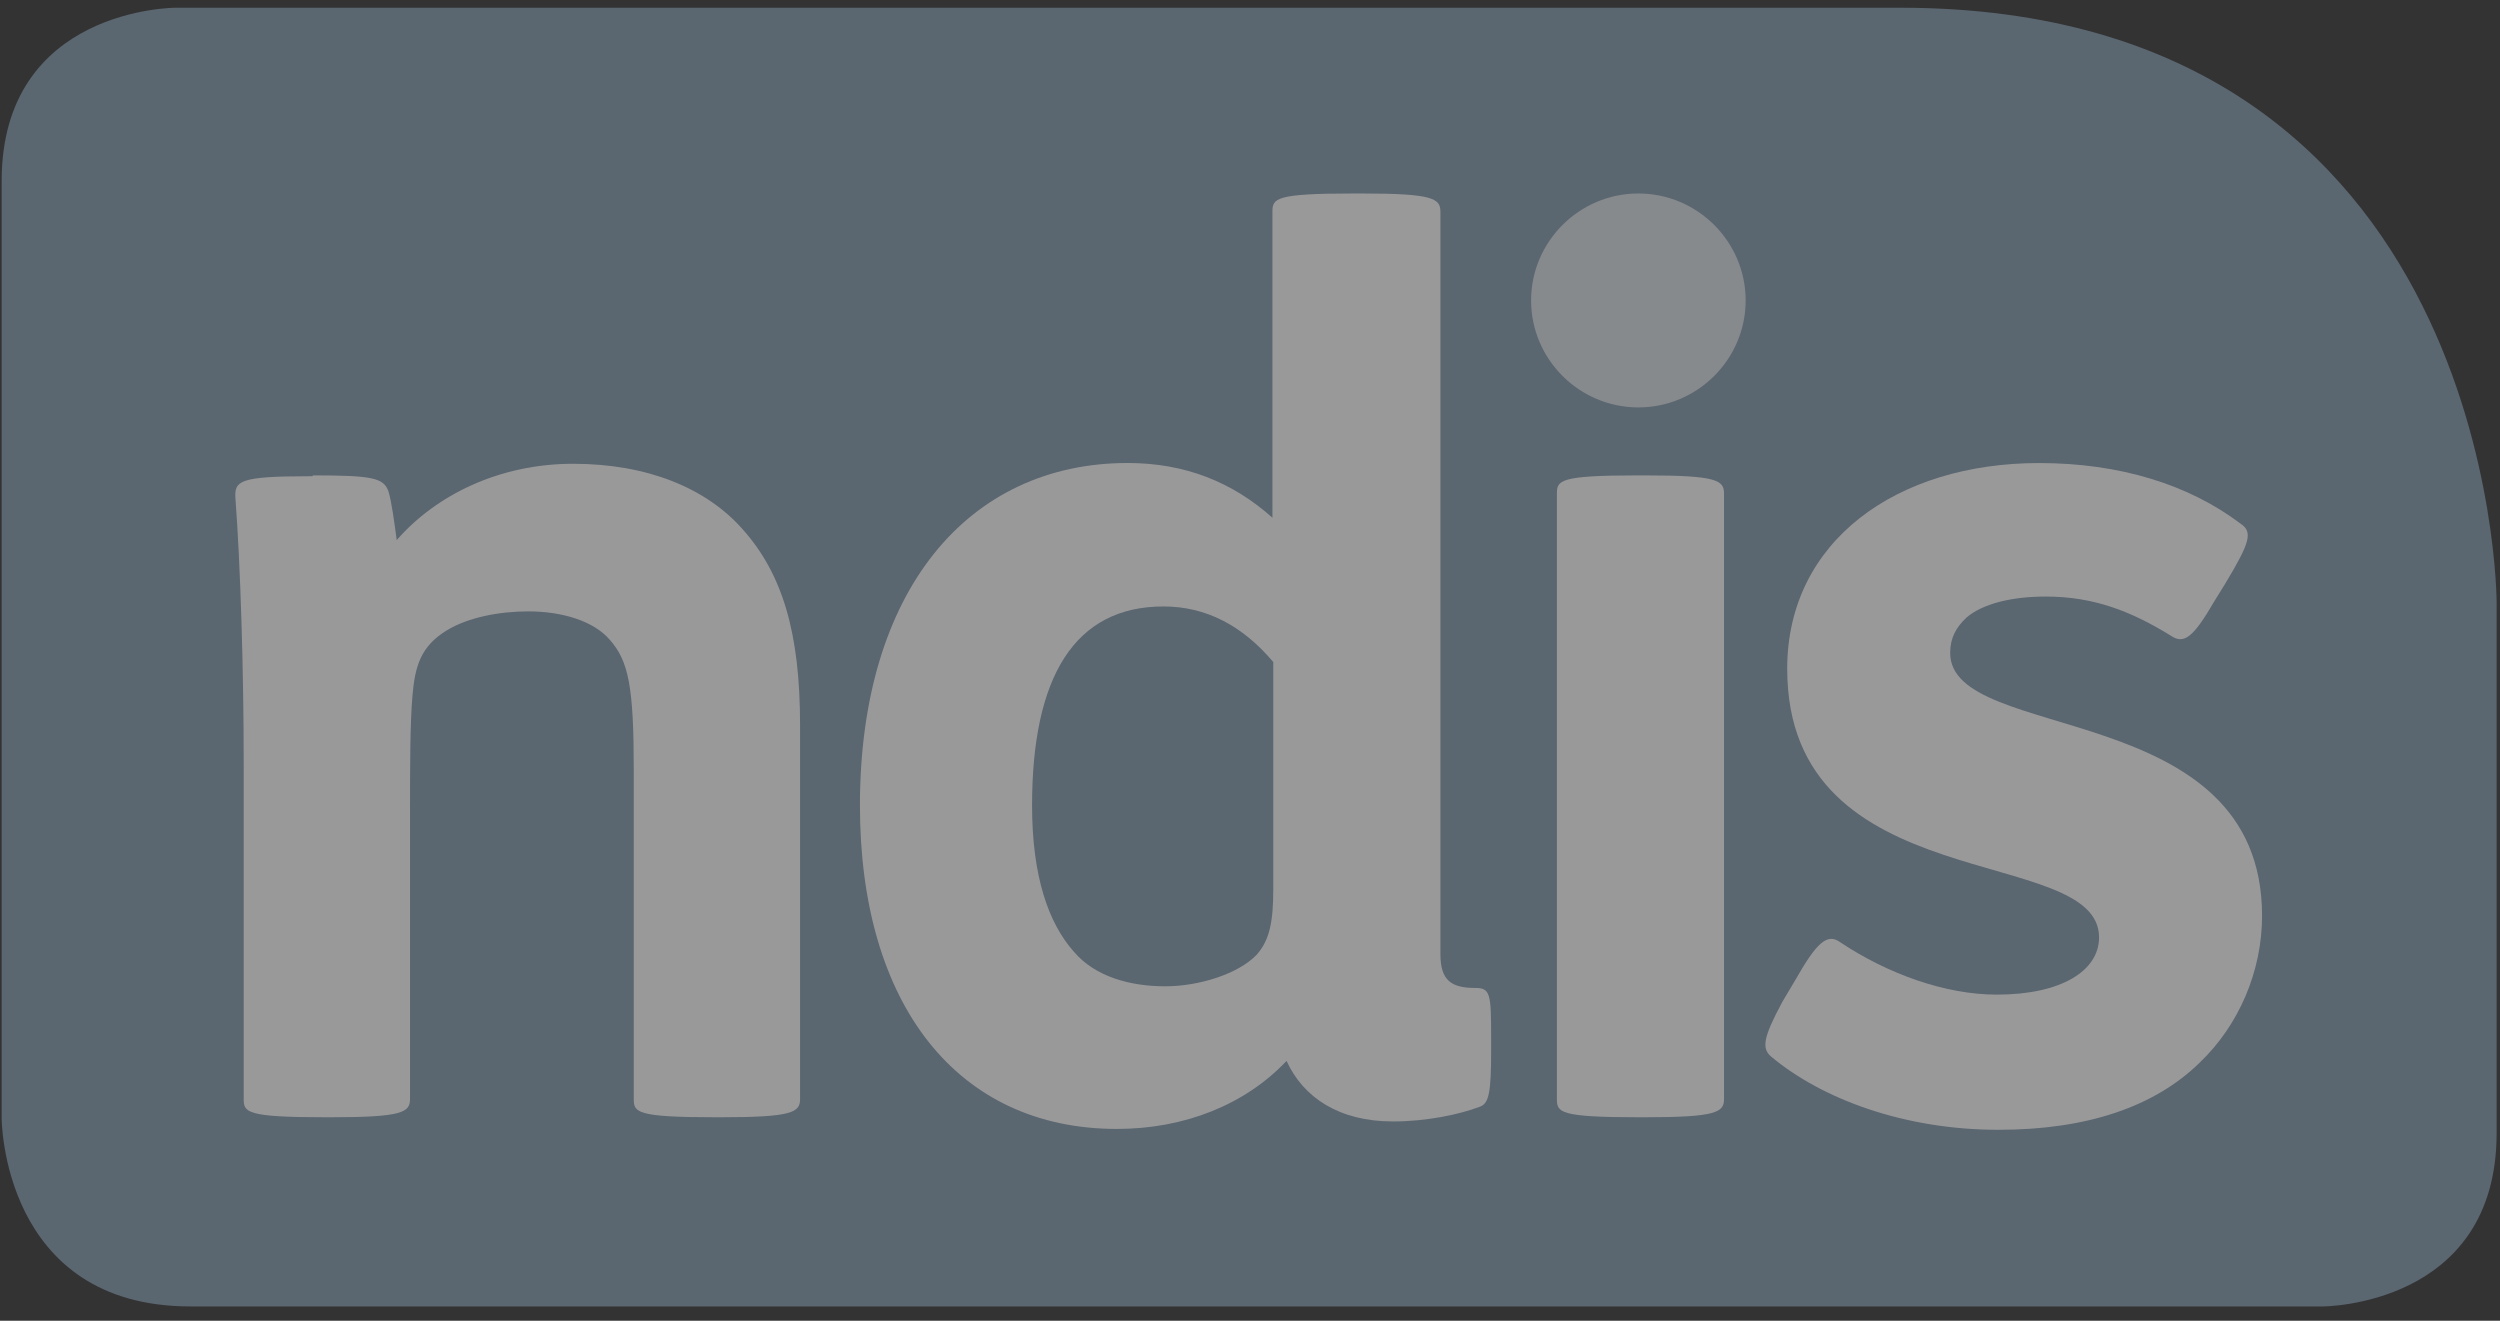
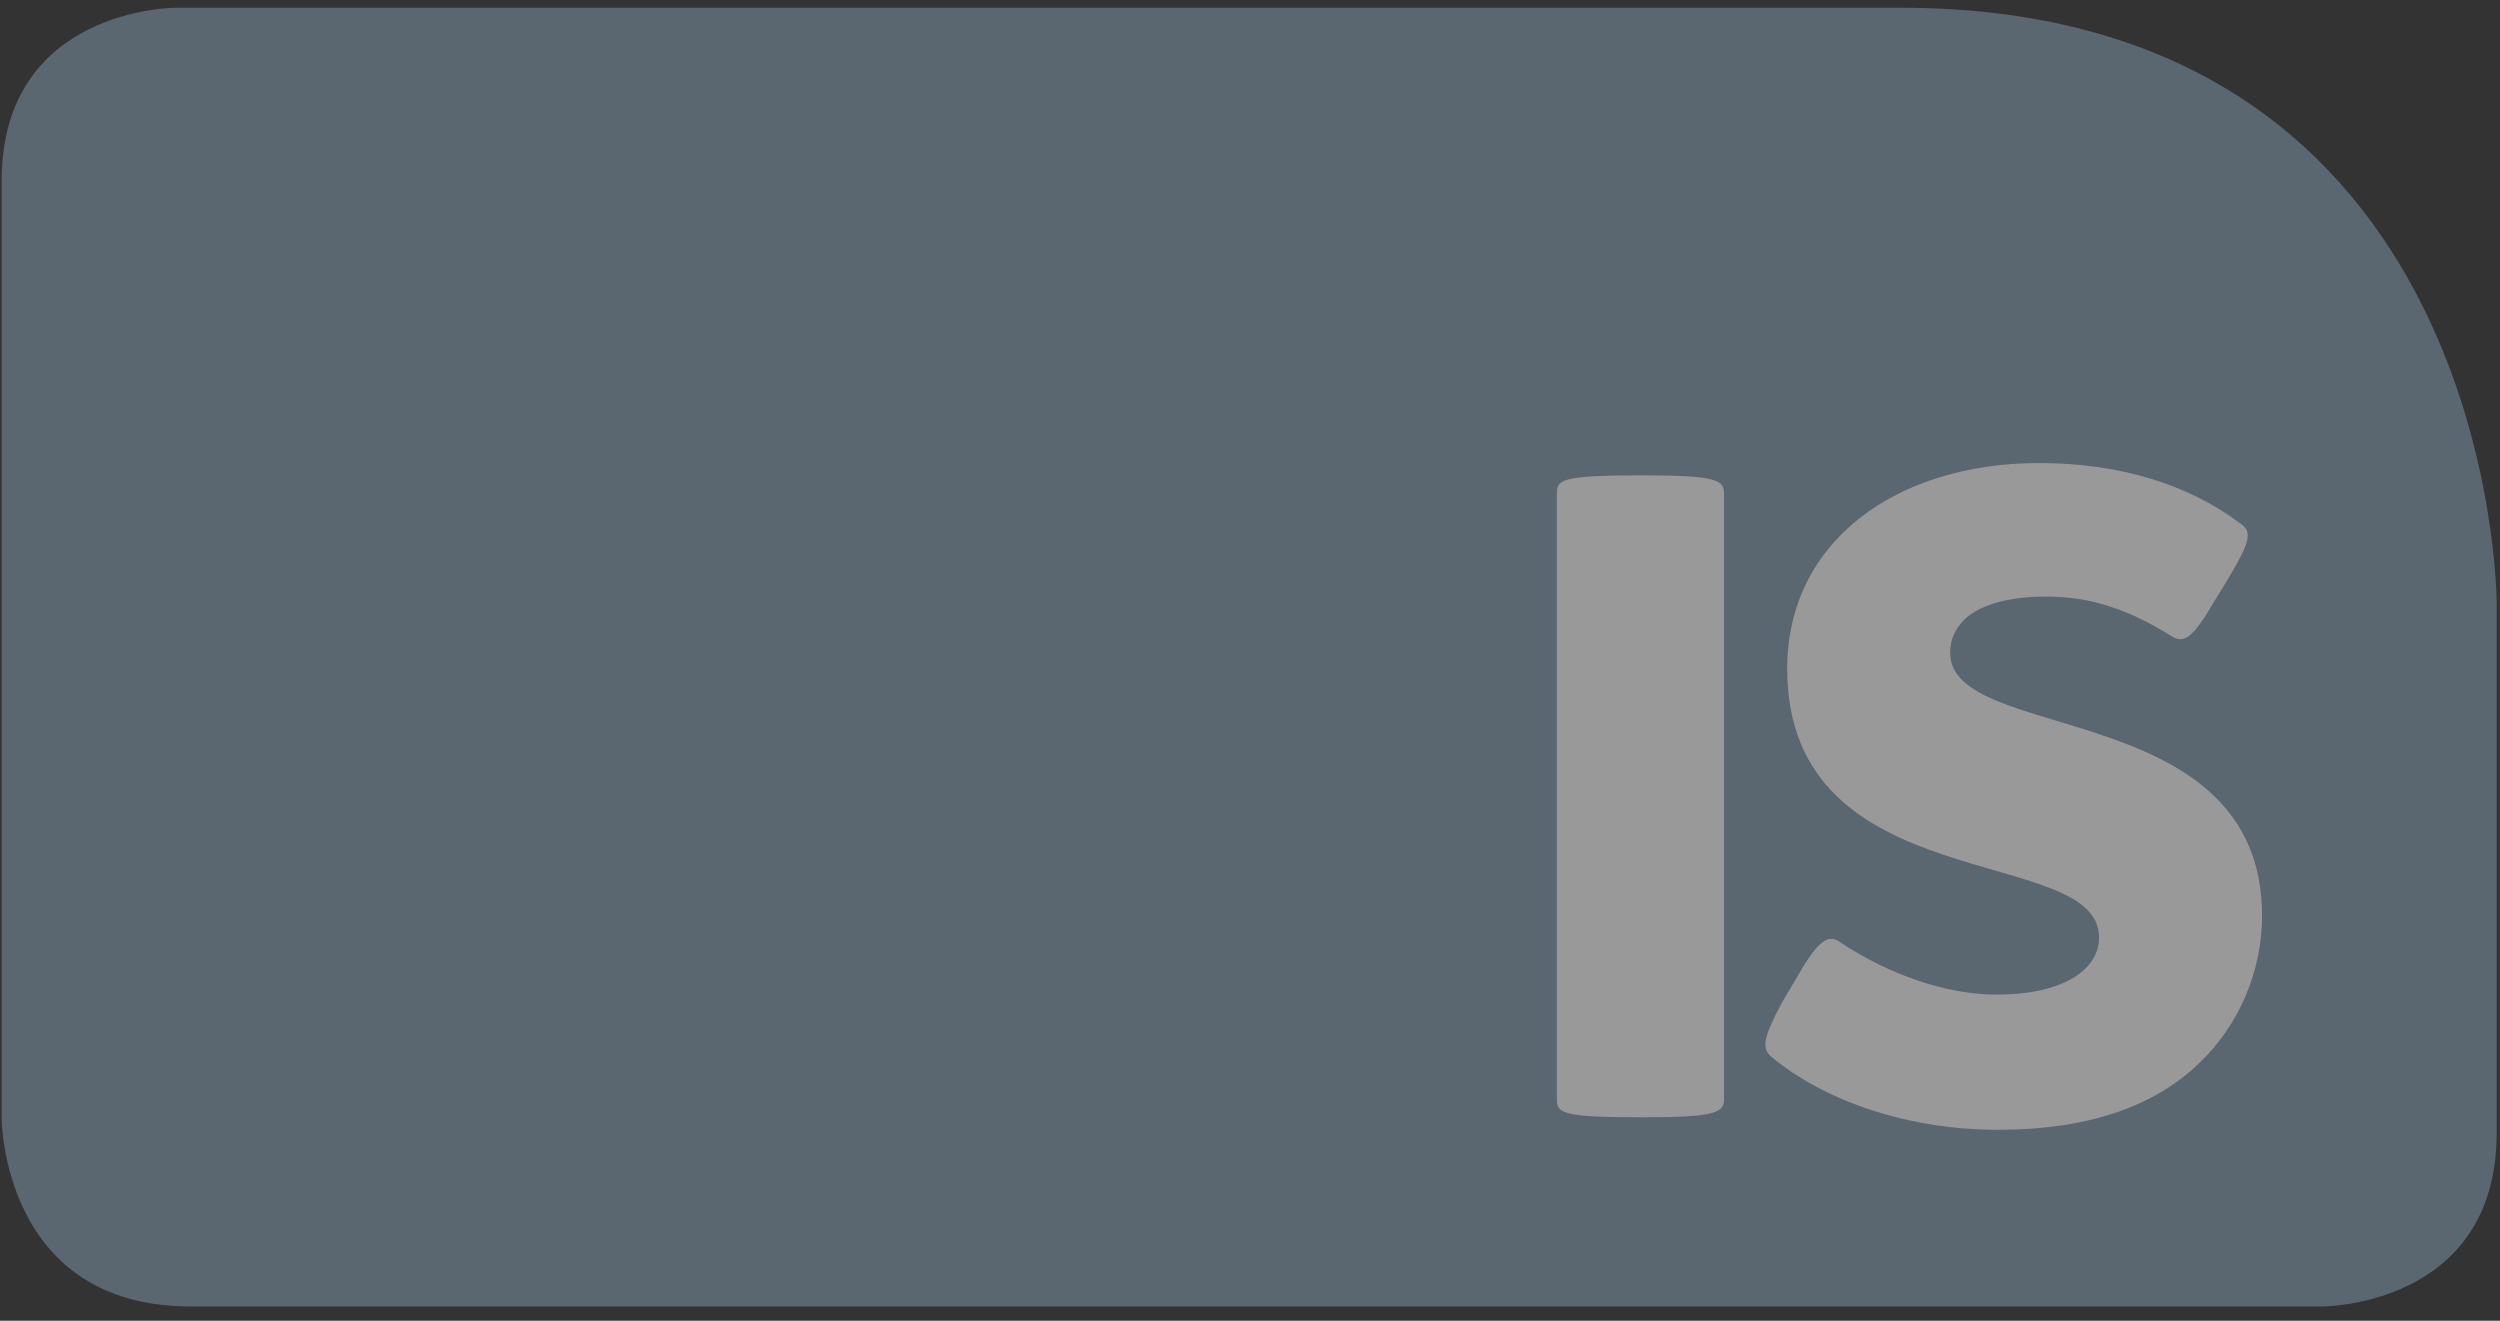
<svg xmlns="http://www.w3.org/2000/svg" width="106" height="56" viewBox="0 0 106 56" fill="none">
  <rect x="0" y="0" width="106" height="56" fill="#333333" stroke="none" />
  <g opacity="0.5" clip-path="url(#clip0_1347_4732)">
    <path d="M7.44 0.328C7.44 0.328 0.07 0.328 0.07 7.677V47.411C0.07 47.411 0.07 55.393 8.075 55.393H98.487C98.487 55.393 105.857 55.393 105.857 48.044V25.54C105.857 25.54 105.857 0.328 80.574 0.328H7.44Z" fill="#8299AE" />
-     <path d="M13.259 20.156C15.798 20.156 16.257 20.262 16.468 20.824C16.609 21.282 16.715 22.125 16.821 22.899C18.478 21 21.158 19.664 24.297 19.664C27.435 19.664 29.939 20.684 31.49 22.442C33.183 24.341 33.923 26.837 33.923 30.74V46.599C33.923 47.161 33.606 47.372 30.573 47.372H30.326C26.977 47.372 26.871 47.161 26.871 46.599V32.674C26.871 29.123 26.659 28.033 25.848 27.119C25.178 26.345 23.873 25.923 22.392 25.923C21.194 25.923 19.854 26.169 18.937 26.732C17.844 27.4 17.597 28.244 17.491 29.474C17.385 30.67 17.385 32.569 17.385 34.538V46.599C17.385 47.161 17.068 47.372 14.035 47.372H13.788C10.438 47.372 10.333 47.161 10.333 46.599V32.393C10.333 28.384 10.192 23.884 9.98 21.106C9.945 20.402 10.121 20.192 13.083 20.192H13.259V20.156Z" fill="white" />
-     <path d="M53.986 28.07C52.682 26.523 51.13 25.714 49.332 25.714C45.559 25.714 43.76 28.703 43.76 34.153C43.76 37.177 44.465 39.146 45.523 40.342C46.44 41.432 47.956 41.819 49.402 41.819C50.848 41.819 52.505 41.291 53.281 40.483C53.845 39.85 53.986 39.041 53.986 37.705V28.07ZM57.724 8.203C60.757 8.203 61.074 8.414 61.074 8.977V40.447C61.074 41.573 61.532 41.889 62.555 41.889C63.19 41.889 63.225 42.135 63.225 43.999V44.562C63.225 46.355 63.119 46.777 62.767 46.917C61.85 47.269 60.439 47.55 59.064 47.55C56.772 47.55 55.256 46.531 54.55 44.983C52.787 46.847 50.213 47.867 47.357 47.867C40.587 47.867 36.461 42.592 36.461 34.153C36.461 25.046 41.045 19.631 47.815 19.631C50.248 19.631 52.258 20.44 53.951 21.952V8.977C53.951 8.414 54.057 8.203 57.407 8.203H57.724Z" fill="white" />
    <path d="M76.129 41.539C77.011 39.992 77.469 39.535 78.034 39.957C80.043 41.293 82.477 42.172 84.663 42.172C87.413 42.172 89 41.152 89 39.746C89 35.737 75.777 38.199 75.777 28.353C75.777 22.938 80.431 19.633 86.461 19.633C89.882 19.633 92.808 20.547 94.995 22.2C95.524 22.551 95.418 22.973 94.36 24.731L93.902 25.47C92.985 27.052 92.597 27.334 92.033 26.947C90.375 25.927 88.788 25.294 86.743 25.294C85.262 25.294 84.063 25.61 83.393 26.173C82.935 26.595 82.688 27.052 82.688 27.685C82.688 31.553 95.912 29.549 95.912 38.832C95.912 41.188 94.924 43.473 93.267 45.056C91.363 46.919 88.506 47.904 84.733 47.904C80.749 47.904 77.258 46.603 75.107 44.809C74.684 44.458 74.754 44.001 75.565 42.489L76.129 41.539Z" fill="white" />
    <path d="M69.749 20.156C72.817 20.156 73.099 20.367 73.099 20.93V46.599C73.099 47.161 72.782 47.372 69.749 47.372H69.467C66.118 47.372 66.012 47.161 66.012 46.599V20.93C66.012 20.367 66.118 20.156 69.467 20.156H69.749Z" fill="white" />
-     <path opacity="0.7" d="M69.467 17.275C71.97 17.275 74.016 15.236 74.016 12.739C74.016 10.243 71.97 8.203 69.467 8.203C66.963 8.203 64.918 10.243 64.918 12.739C64.918 15.236 66.963 17.275 69.467 17.275Z" fill="white" />
  </g>
  <defs>
    <clipPath id="clip0_1347_4732">
      <rect width="106" height="56" fill="white" />
    </clipPath>
  </defs>
</svg>